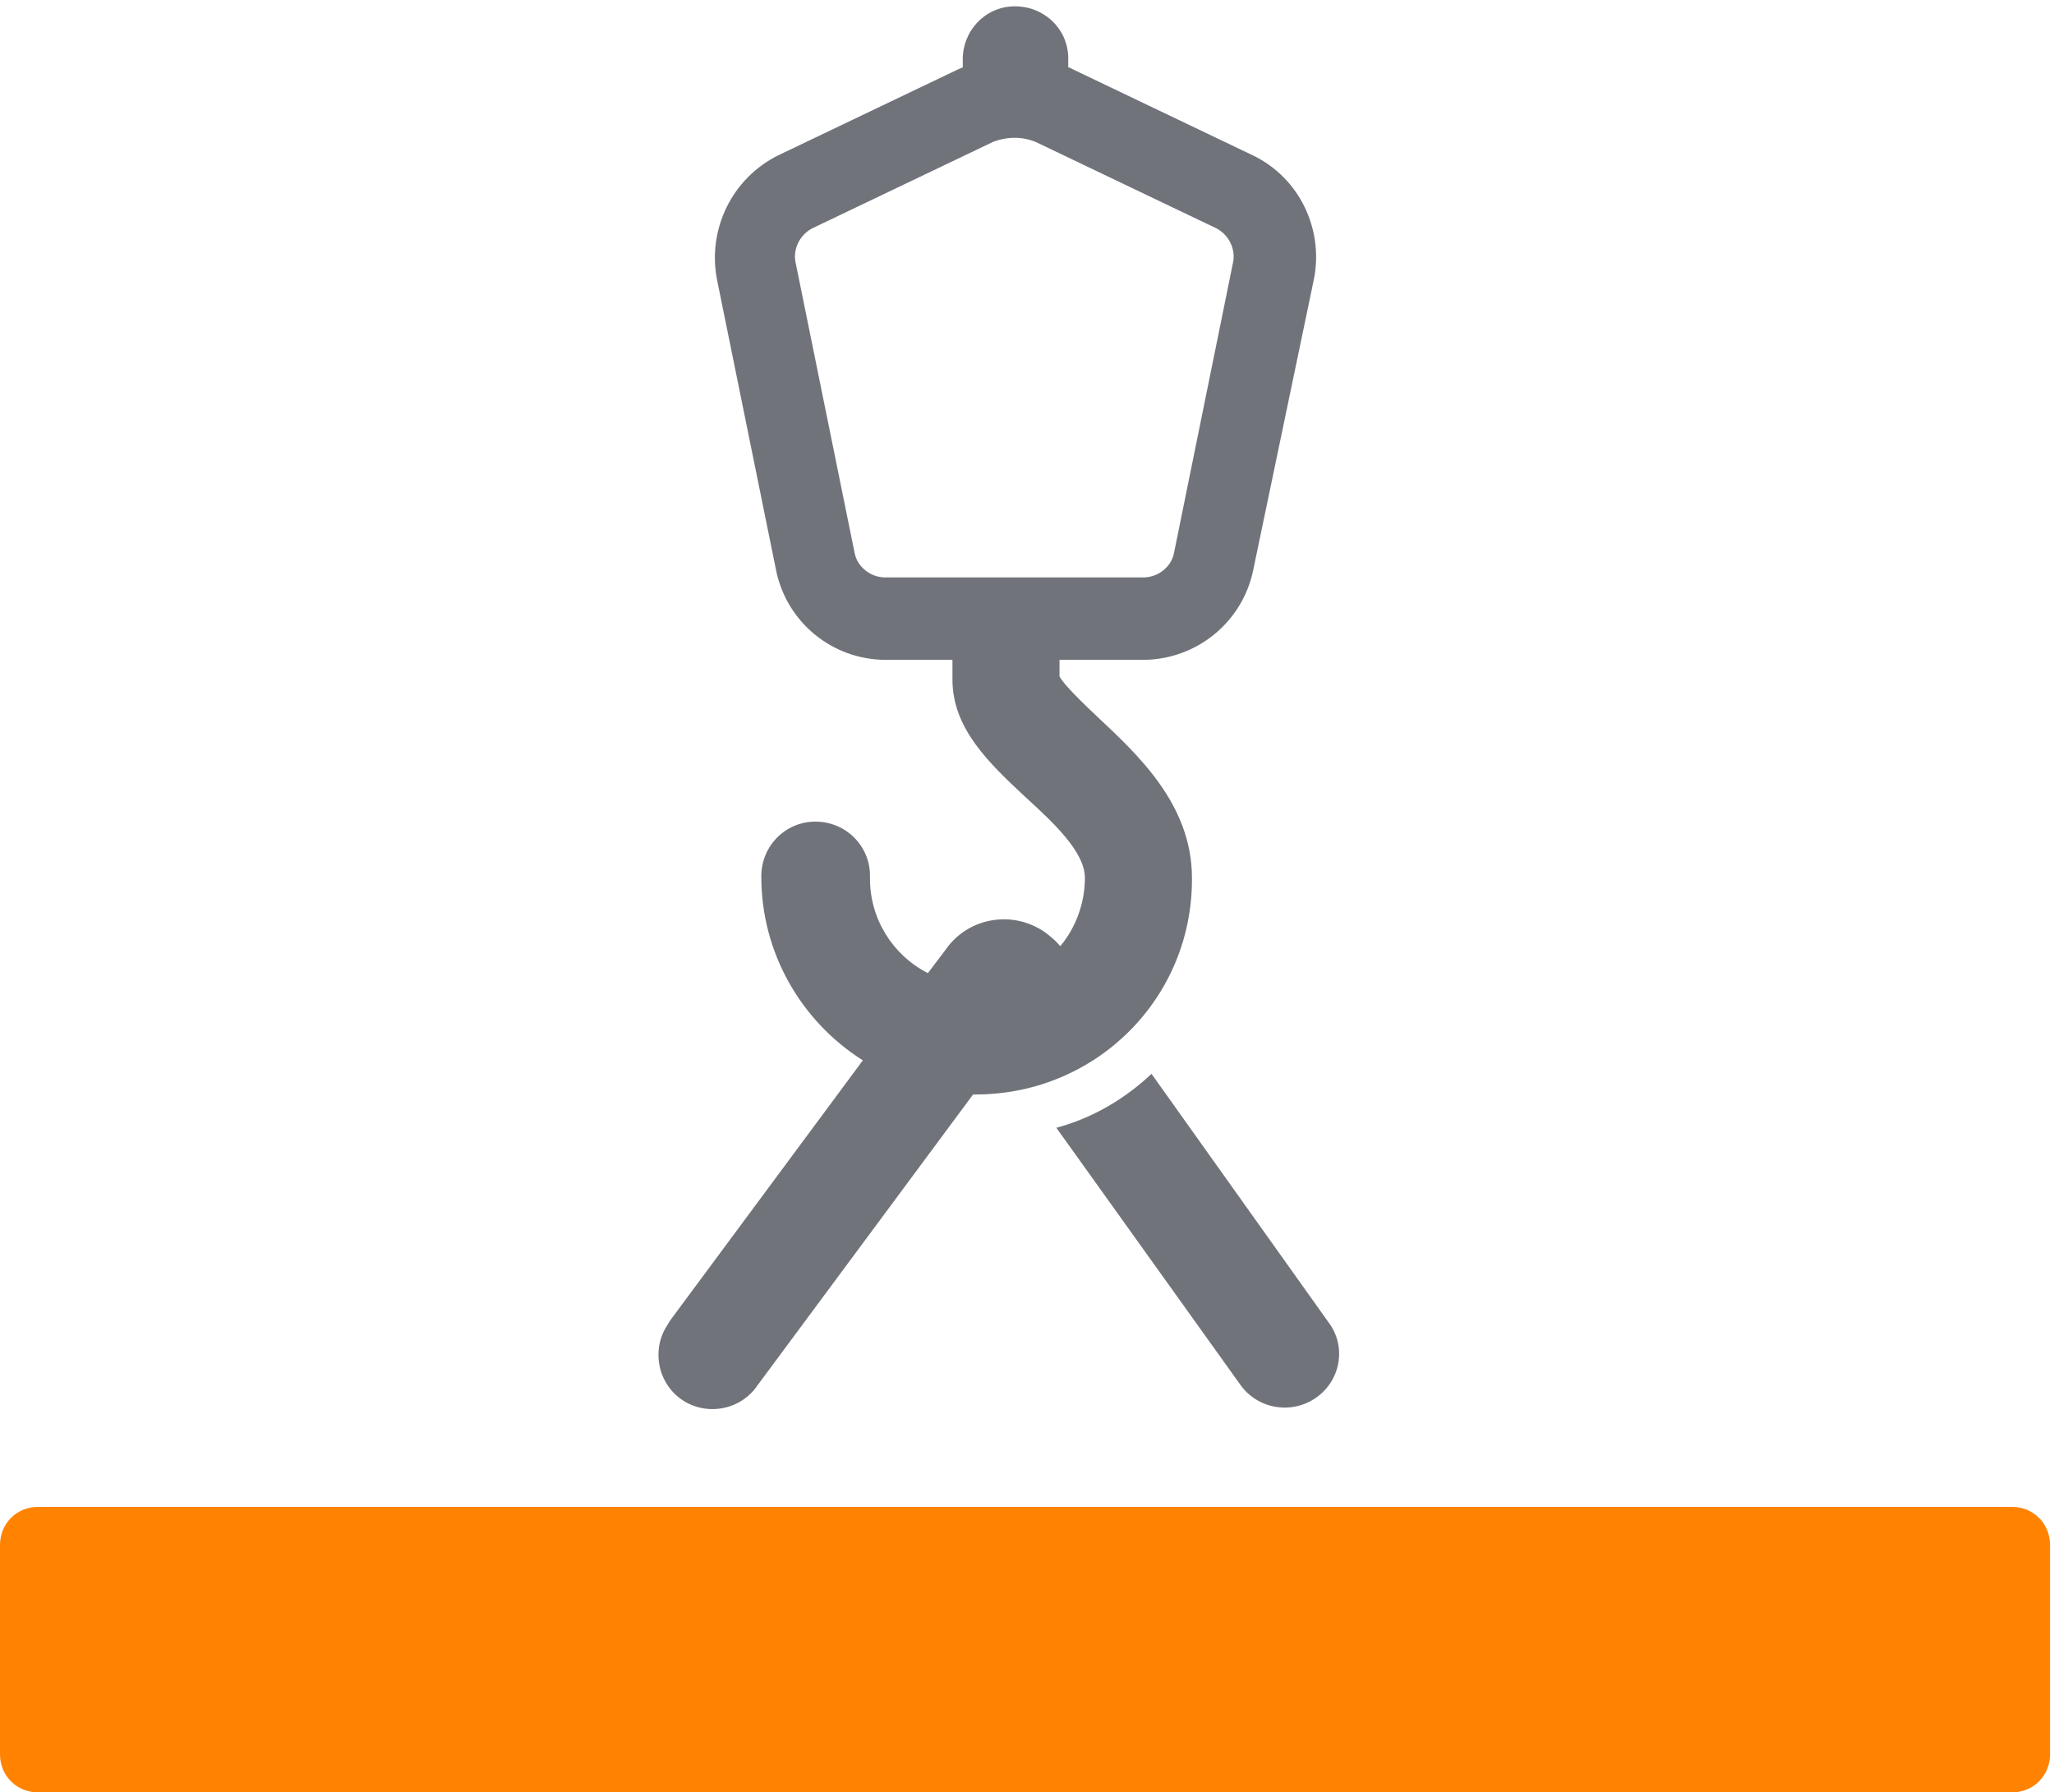
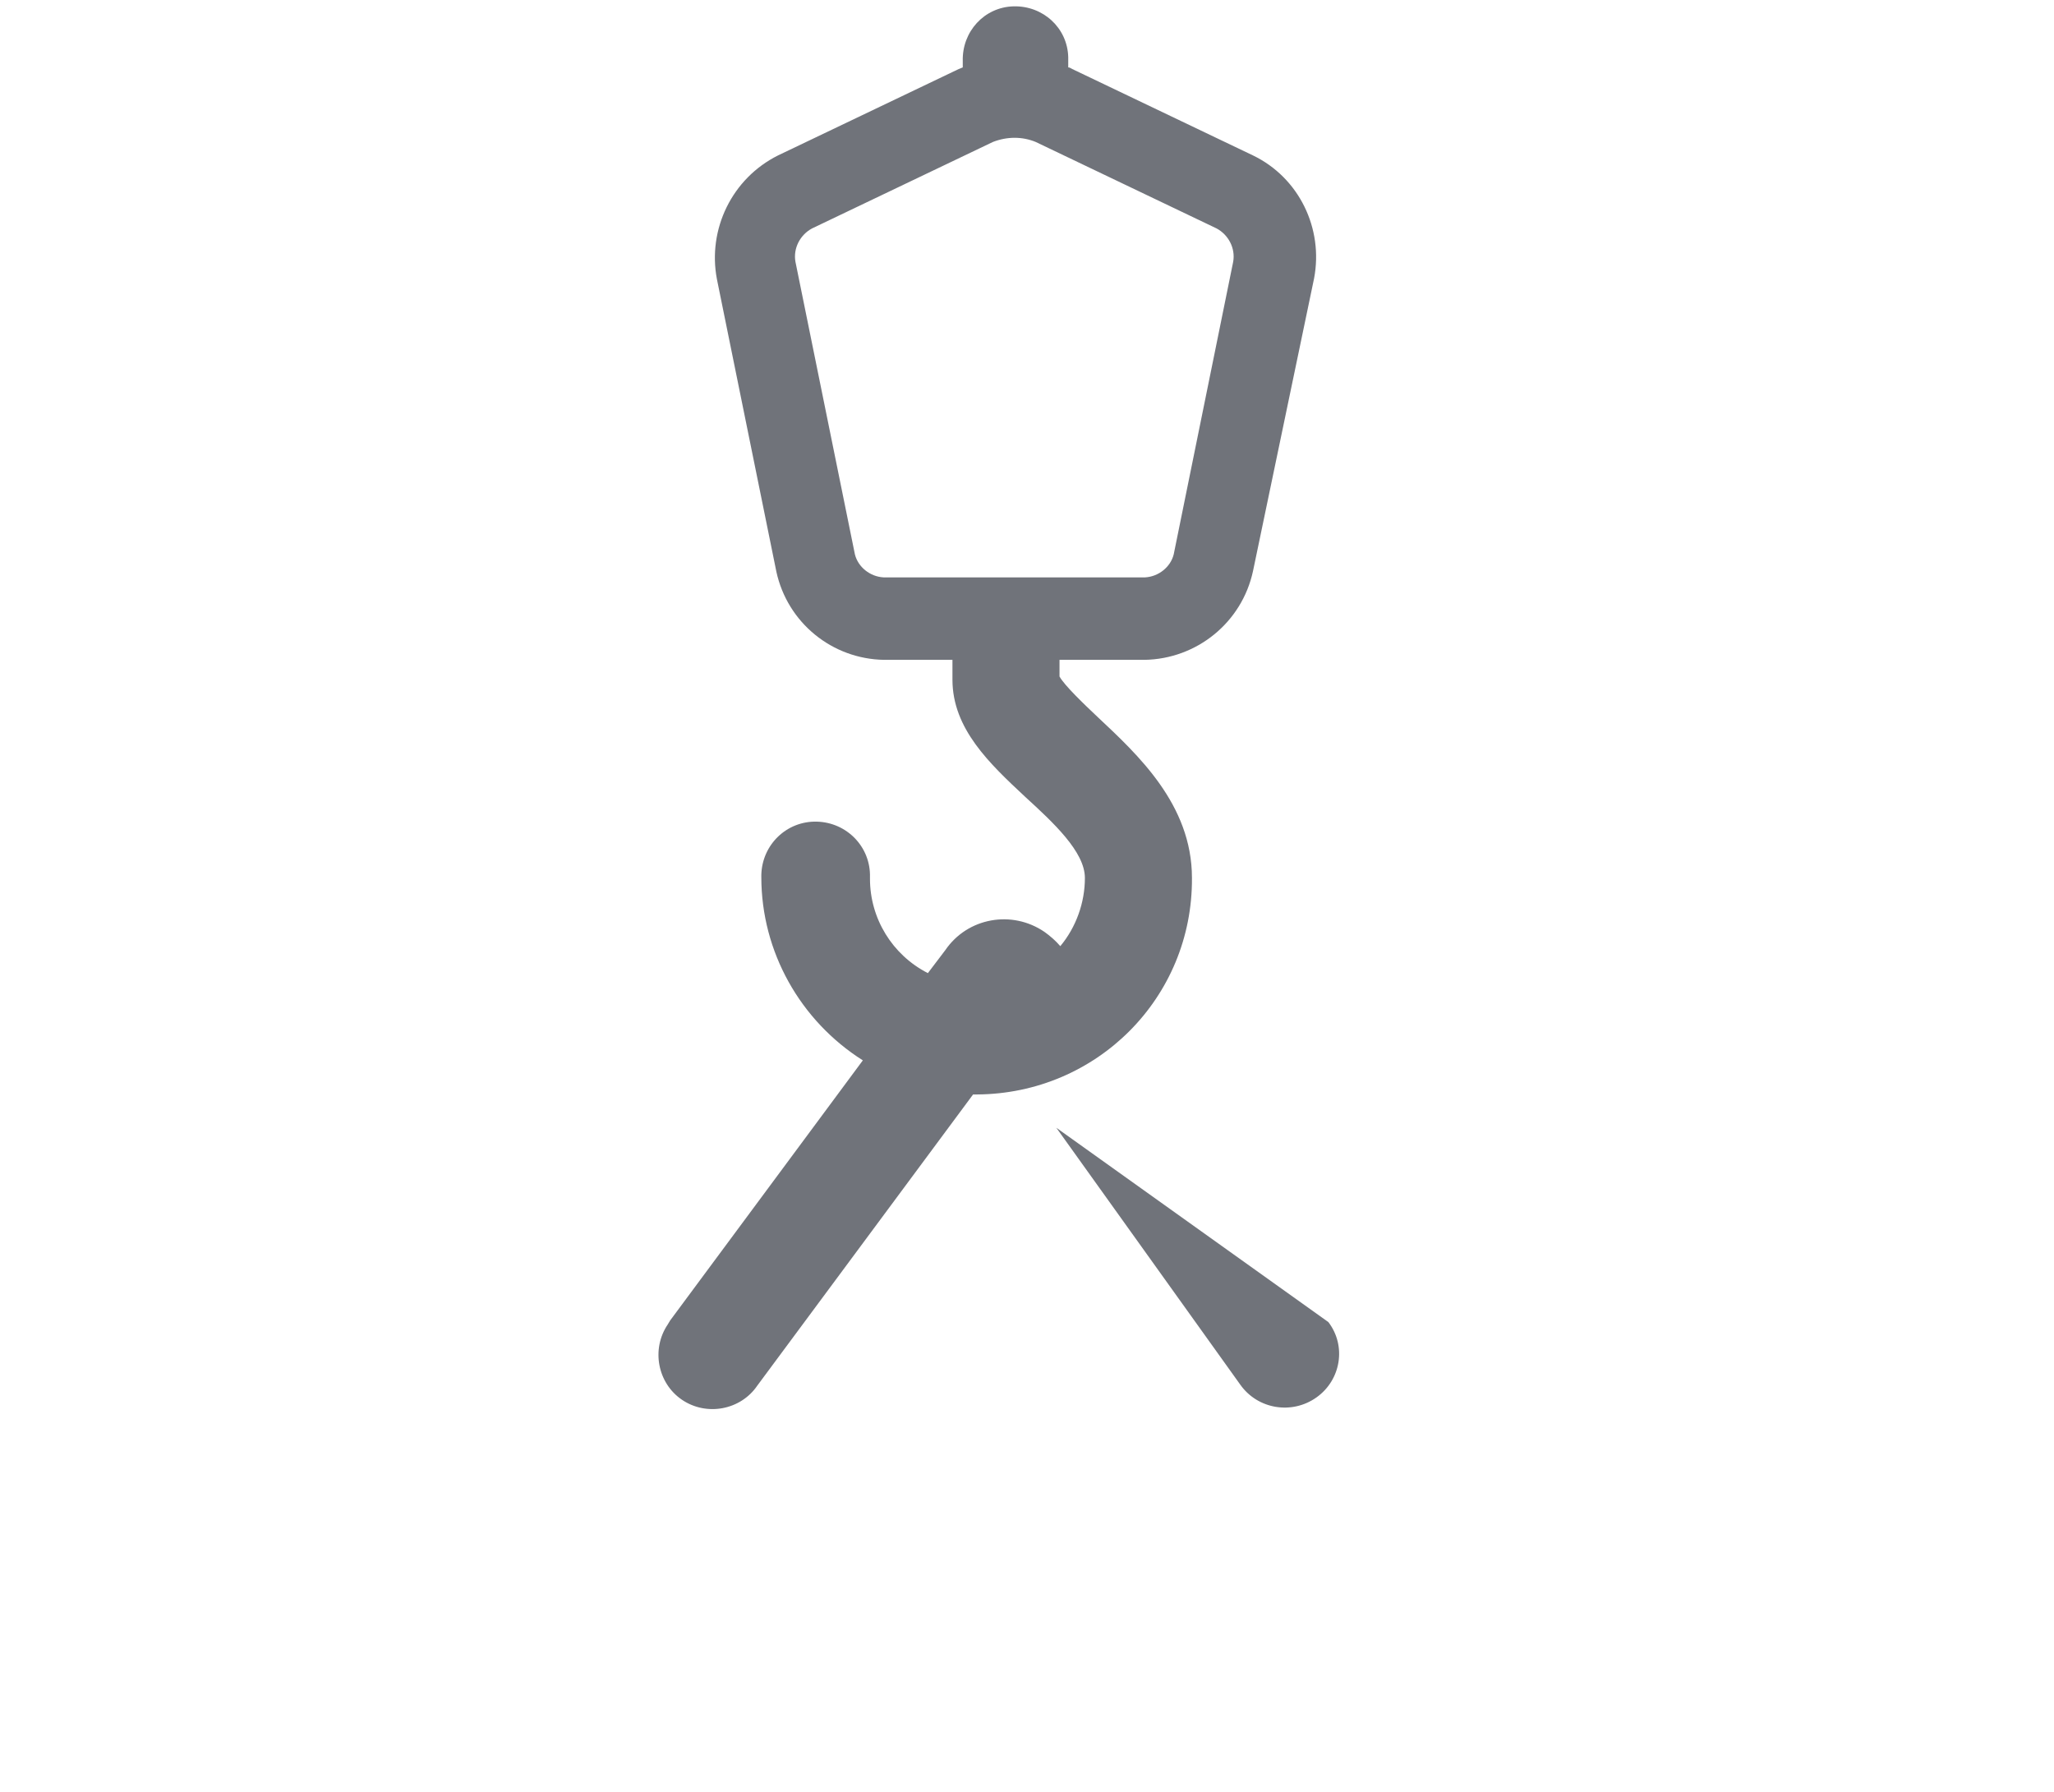
<svg xmlns="http://www.w3.org/2000/svg" width="259" height="226" viewBox="0 0 259 226" fill="none">
-   <path d="M111.4 72.8H144.4C146.1 72.7 147.6 71.5 148 69.9L155.5 33C155.8 31.3 154.9 29.6 153.4 28.8L130.6 17.9C128.9 17.2 127 17.2 125.2 17.9L102.4 28.8C100.9 29.6 100 31.3 100.3 33L107.8 69.9C108.2 71.5 109.7 72.7 111.4 72.8ZM123.2 138C123 138 122.9 138 122.7 138L95.5 174.7C93.4 177.8 89.1 178.6 86 176.5C82.9 174.4 82.1 170.1 84.2 167C84.3 166.8 84.4 166.7 84.5 166.5L108.8 133.7C100.9 128.7 96 120 96 110.6C96 110.5 96 110.4 96 110.3C96.1 106.5 99.2 103.5 103 103.6C106.8 103.7 109.8 106.8 109.7 110.6C109.7 110.7 109.7 110.7 109.7 110.8C109.7 115.8 112.5 120.4 117 122.7L119.2 119.8C122 115.7 127.6 114.7 131.7 117.5C132.4 118 133.1 118.6 133.7 119.3C135.7 116.9 136.8 113.8 136.8 110.7C136.8 107.4 132.8 103.7 129.3 100.5C124.8 96.3 120.1 91.9 120.1 85.7V83.2H111.5C104.9 83.1 99.3 78.5 97.9 72.1L90.4 35.2C89.2 28.9 92.3 22.5 98.1 19.6L120.9 8.7C121.1 8.6 121.2 8.6 121.4 8.5V7.7C121.3 4 124.1 0.9 127.8 0.8C131.5 0.7 134.6 3.5 134.7 7.2C134.7 7.4 134.7 7.5 134.7 7.7V8.5C134.9 8.5 135 8.6 135.2 8.7L158 19.6C163.8 22.4 166.9 28.8 165.7 35.1L158 72C156.6 78.5 150.9 83.1 144.3 83.2H133.6V85.3C134.2 86.4 136.7 88.8 138.4 90.4C143.4 95.1 150.3 101.4 150.3 110.7C150.4 125.8 138.3 137.9 123.2 138ZM166 176.2C162.9 178.4 158.6 177.7 156.4 174.6L133.2 142.2C137.7 141 141.8 138.6 145.2 135.4L167.5 166.7C169.8 169.7 169.1 174 166 176.2Z" fill="#70737A" />
-   <path d="M4.8 190H253.7C256.4 190 258.5 192.1 258.5 194.8V221.2C258.5 223.9 256.4 226 253.7 226H4.8C2.1 226 0 223.9 0 221.2V194.8C0 192.1 2.1 190 4.8 190Z" fill="#FF8300" />
+   <path d="M111.4 72.8H144.4C146.1 72.7 147.6 71.5 148 69.9L155.5 33C155.8 31.3 154.9 29.6 153.4 28.8L130.6 17.9C128.9 17.2 127 17.2 125.2 17.9L102.4 28.8C100.9 29.6 100 31.3 100.3 33L107.8 69.9C108.2 71.5 109.7 72.7 111.4 72.8ZM123.2 138C123 138 122.9 138 122.7 138L95.5 174.7C93.4 177.8 89.1 178.6 86 176.5C82.9 174.4 82.1 170.1 84.2 167C84.3 166.8 84.4 166.7 84.5 166.5L108.8 133.7C100.9 128.7 96 120 96 110.6C96 110.5 96 110.4 96 110.3C96.1 106.5 99.2 103.5 103 103.6C106.8 103.7 109.8 106.8 109.7 110.6C109.7 110.7 109.7 110.7 109.7 110.8C109.7 115.8 112.5 120.4 117 122.7L119.2 119.8C122 115.7 127.6 114.7 131.7 117.5C132.4 118 133.1 118.6 133.7 119.3C135.7 116.9 136.8 113.8 136.8 110.7C136.8 107.4 132.8 103.7 129.3 100.5C124.8 96.3 120.1 91.9 120.1 85.7V83.2H111.5C104.9 83.1 99.3 78.5 97.9 72.1L90.4 35.2C89.2 28.9 92.3 22.5 98.1 19.6L120.9 8.7C121.1 8.6 121.2 8.6 121.4 8.5V7.7C121.3 4 124.1 0.9 127.8 0.8C131.5 0.7 134.6 3.5 134.7 7.2C134.7 7.4 134.7 7.5 134.7 7.7V8.5C134.9 8.5 135 8.6 135.2 8.7L158 19.6C163.8 22.4 166.9 28.8 165.7 35.1L158 72C156.6 78.5 150.9 83.1 144.3 83.2H133.6V85.3C134.2 86.4 136.7 88.8 138.4 90.4C143.4 95.1 150.3 101.4 150.3 110.7C150.4 125.8 138.3 137.9 123.2 138ZM166 176.2C162.9 178.4 158.6 177.7 156.4 174.6L133.2 142.2L167.5 166.7C169.8 169.7 169.1 174 166 176.2Z" fill="#70737A" />
</svg>